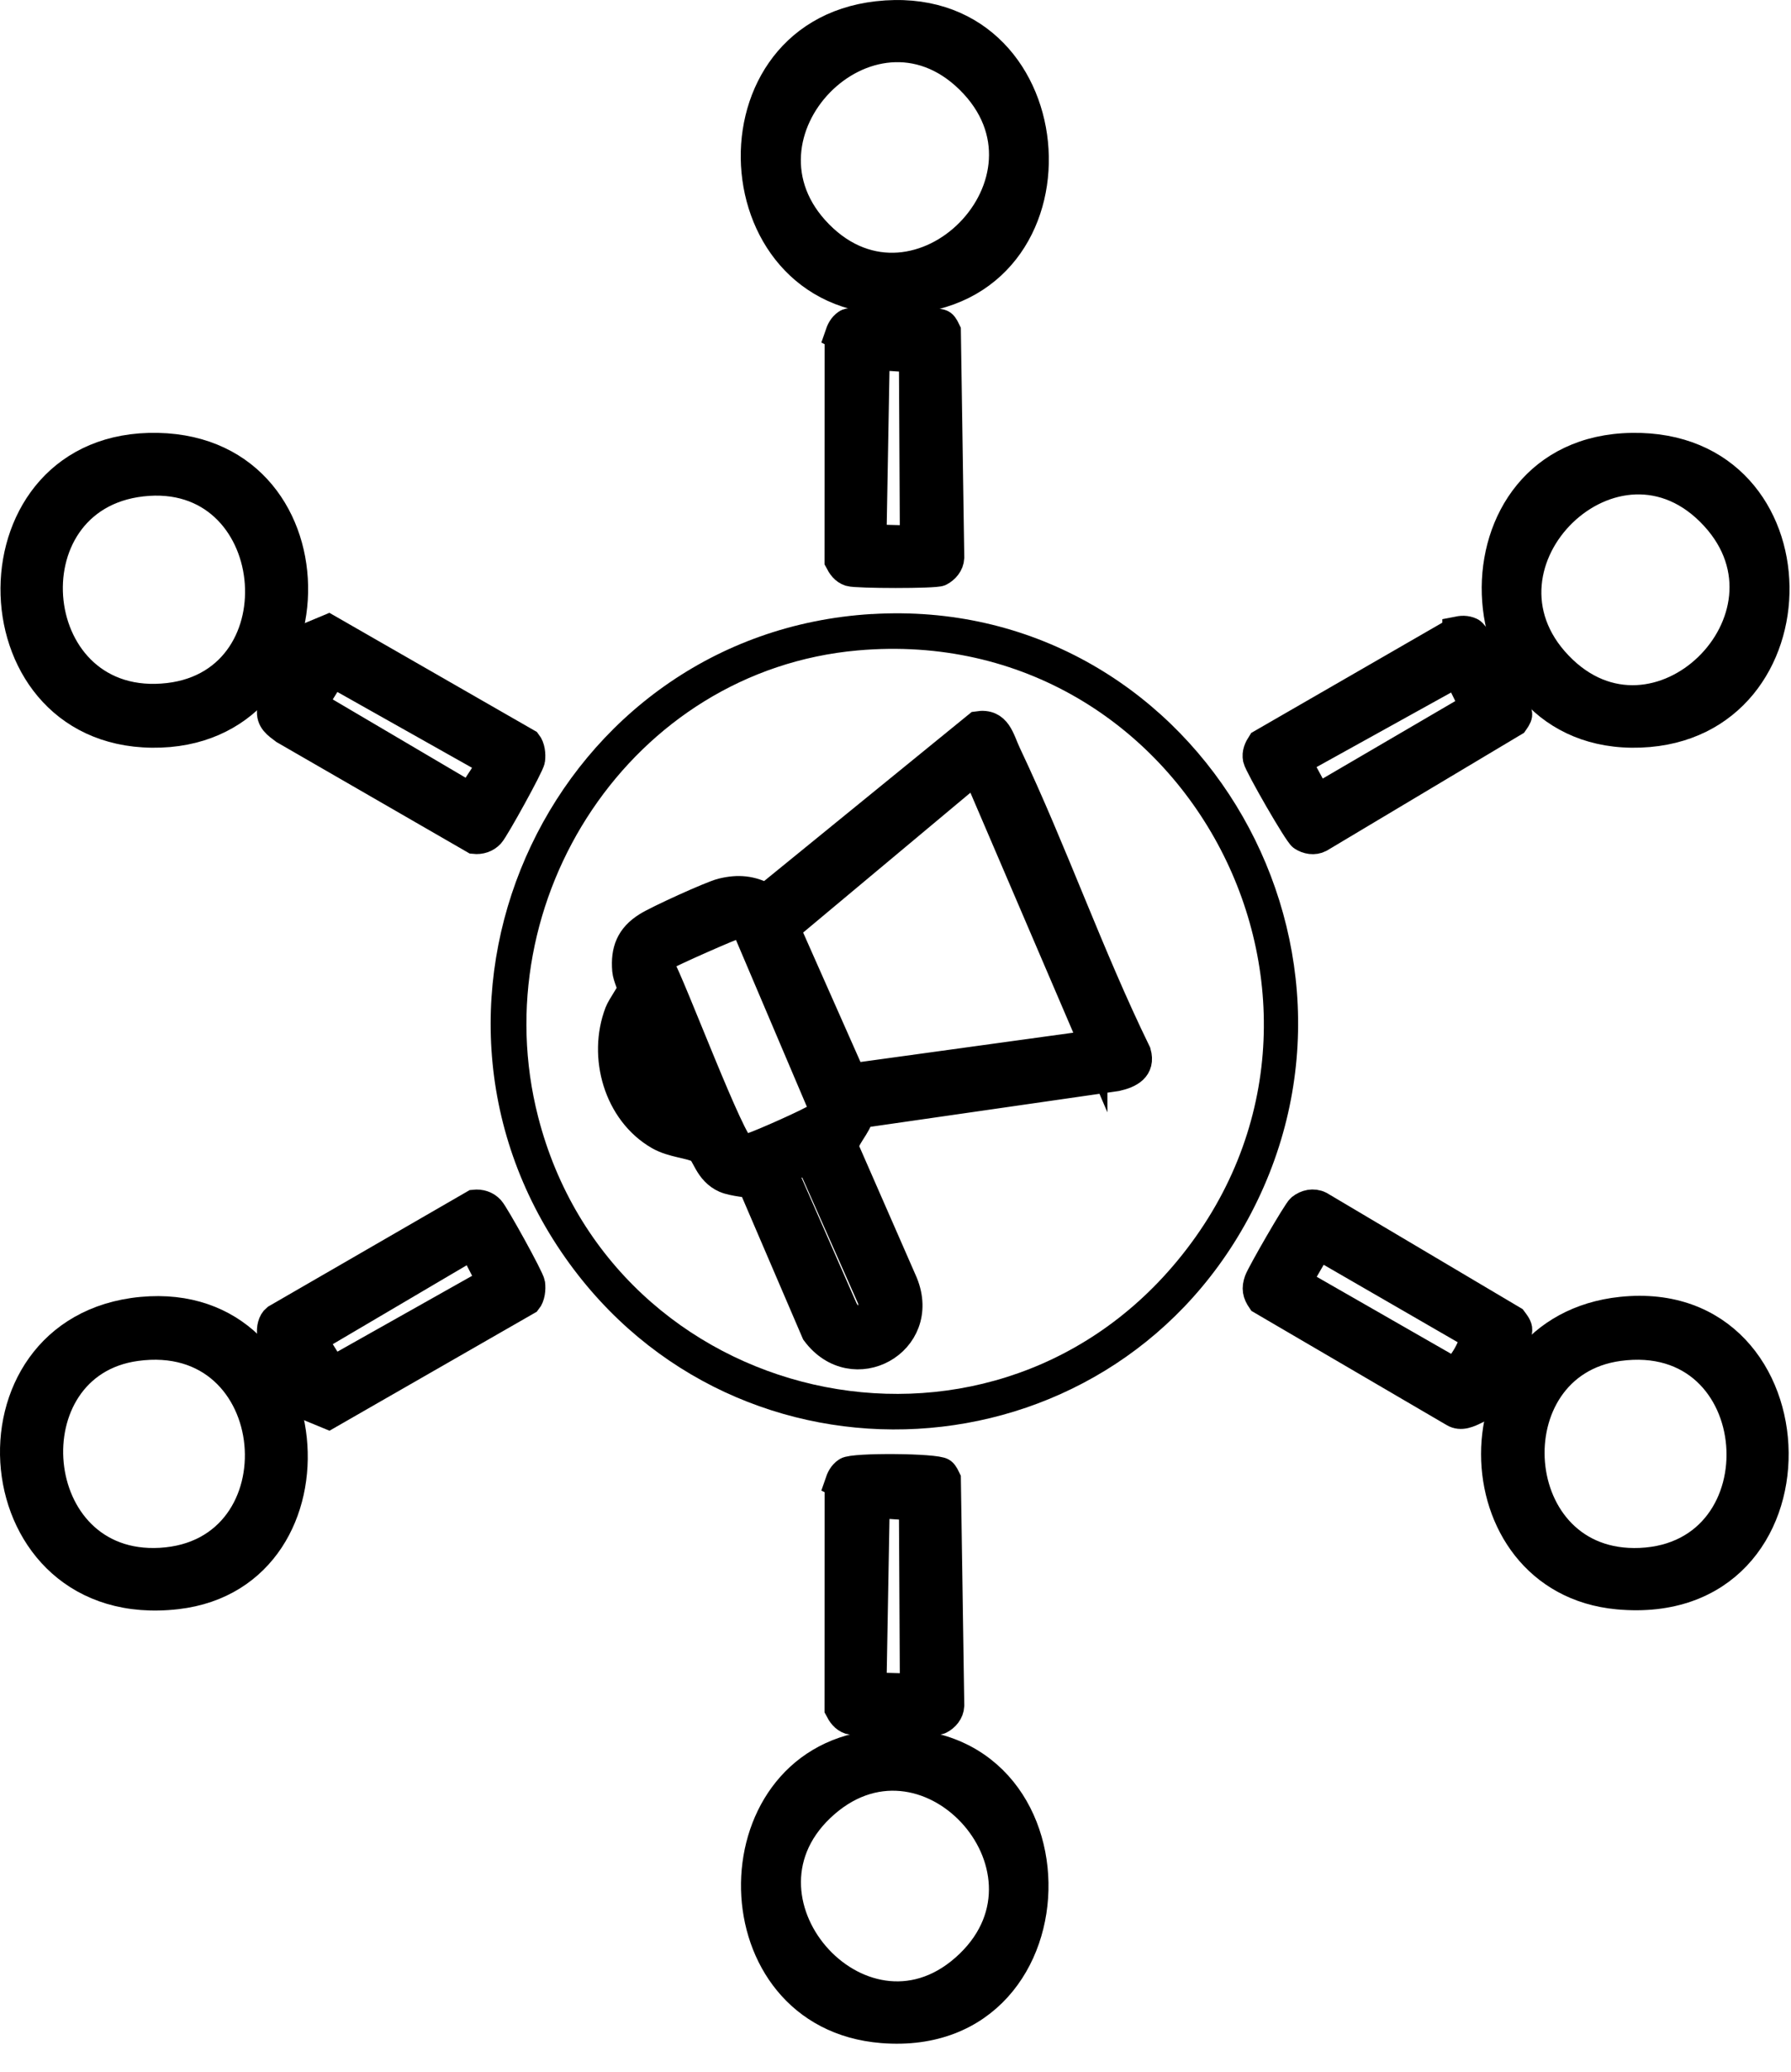
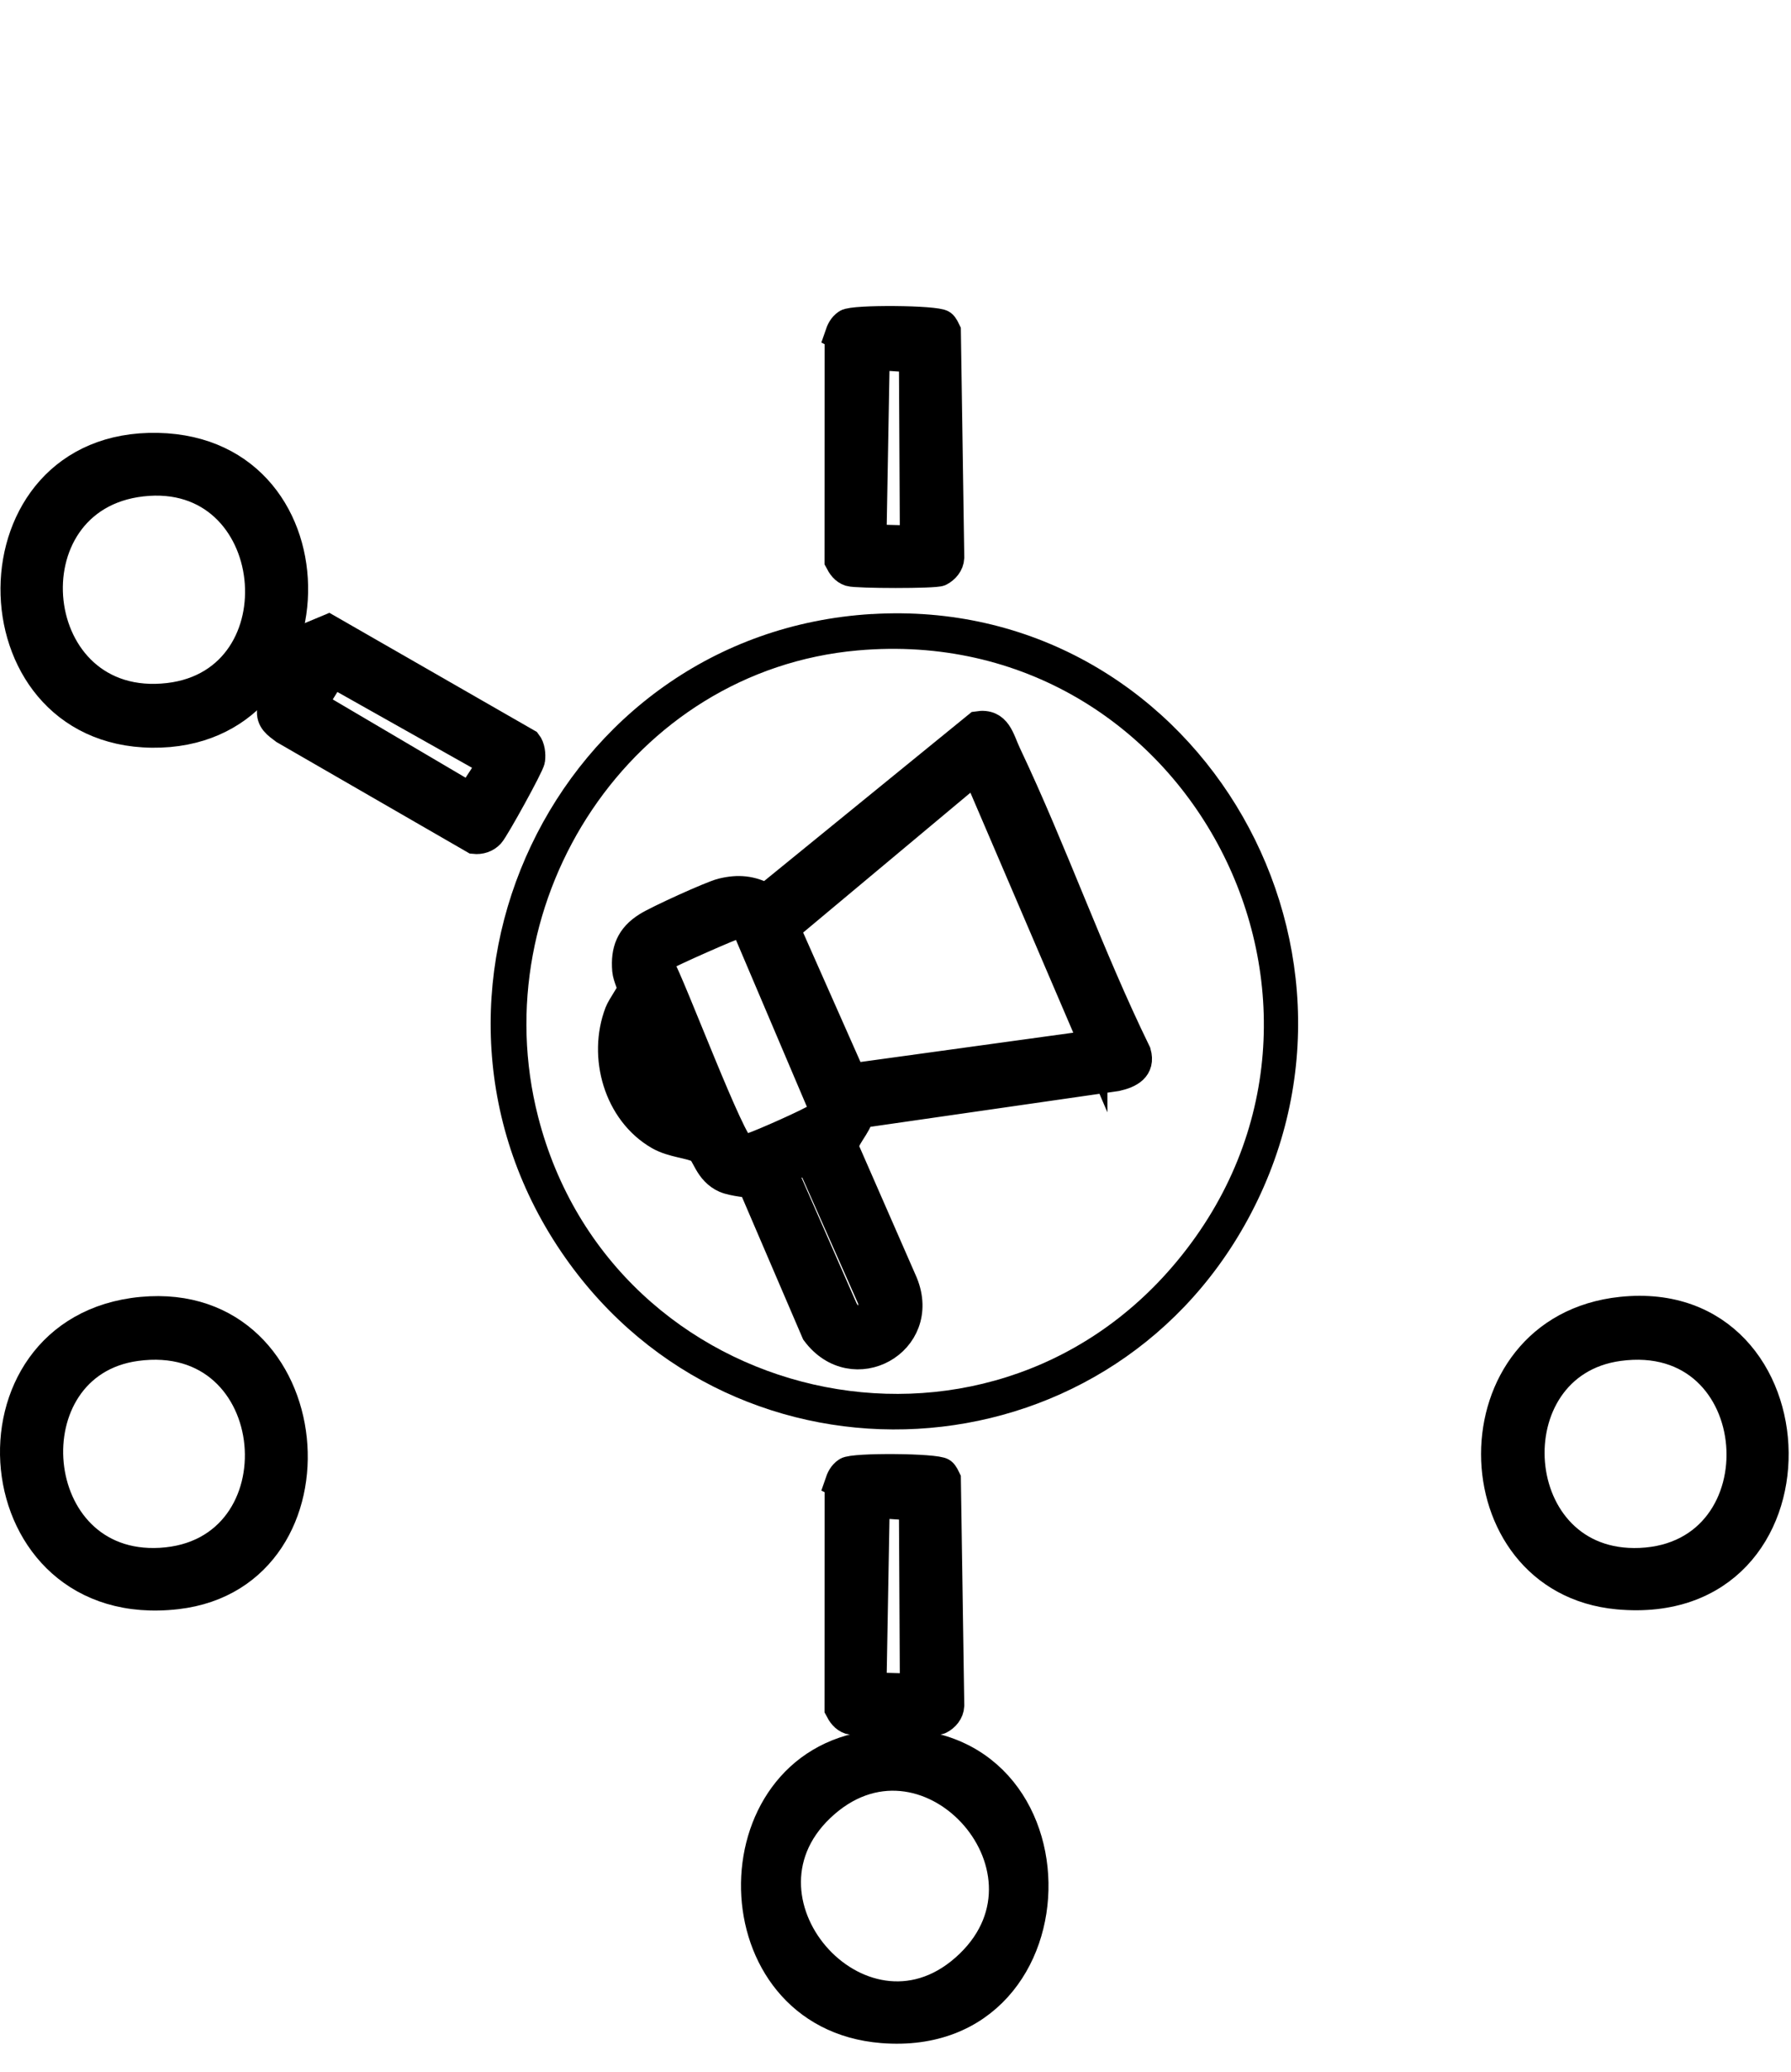
<svg xmlns="http://www.w3.org/2000/svg" width="32" height="37" viewBox="0 0 32 37" fill="none">
  <path d="M15.578 10.967C21.272 10.625 24.999 16.814 22.293 21.781C19.742 26.465 13.174 26.835 10.1 22.462C6.835 17.819 9.911 11.306 15.578 10.966V10.967ZM15.328 11.616C11.282 11.972 8.619 16.066 9.615 19.947C10.941 25.116 17.602 26.665 21.034 22.519C24.795 17.976 21.239 11.095 15.328 11.616Z" fill="black" />
-   <path d="M29.158 7.981C32.552 7.927 32.555 12.978 29.309 13.102C25.985 13.229 25.794 8.032 29.158 7.981ZM27.85 11.884C29.588 13.69 32.294 11.039 30.632 9.226C28.886 7.322 26.089 10.055 27.85 11.884Z" fill="black" stroke="black" stroke-width="0.5" stroke-miterlimit="10" />
  <path d="M15.576 31.156C19.414 30.669 19.428 36.532 15.764 36.239C12.781 36.002 12.746 31.514 15.576 31.156ZM17.319 35.073C19.106 33.349 16.509 30.526 14.661 32.29C12.872 33.996 15.475 36.853 17.319 35.073Z" fill="black" stroke="black" stroke-width="0.5" stroke-miterlimit="10" />
-   <path d="M15.676 0.271C19.089 -0.115 19.532 5.056 16.261 5.354C12.863 5.664 12.486 0.632 15.676 0.271ZM17.319 1.423C15.536 -0.326 12.877 2.4 14.635 4.181C16.407 5.977 19.142 3.214 17.319 1.423Z" fill="black" stroke="black" stroke-width="0.5" stroke-miterlimit="10" />
  <path d="M2.818 7.981C6.142 8.051 6.025 13.14 2.719 13.104C-0.567 13.069 -0.589 7.908 2.818 7.981ZM2.533 8.617C0.069 8.899 0.446 12.746 3.013 12.447C5.414 12.166 5.044 8.33 2.533 8.617Z" fill="black" stroke="black" stroke-width="0.5" stroke-miterlimit="10" />
  <path d="M2.533 23.411C5.815 23.105 6.24 28.13 3.163 28.49C-0.39 28.904 -0.803 23.724 2.533 23.411ZM2.431 24.058C0.159 24.37 0.445 28.03 2.867 27.893C5.425 27.748 5.117 23.688 2.431 24.058Z" fill="black" stroke="black" stroke-width="0.5" stroke-miterlimit="10" />
  <path d="M28.97 23.41C32.546 23.035 32.717 28.846 28.906 28.493C26.004 28.223 25.937 23.728 28.97 23.41ZM28.92 24.058C26.651 24.37 26.887 27.998 29.305 27.895C31.881 27.784 31.619 23.688 28.92 24.058Z" fill="black" stroke="black" stroke-width="0.5" stroke-miterlimit="10" />
  <path d="M9.426 13.265C9.489 13.345 9.502 13.473 9.489 13.572C9.477 13.67 8.848 14.807 8.764 14.898C8.688 14.98 8.581 15.013 8.471 15.001L5.077 13.043C4.946 12.944 4.822 12.866 4.843 12.682C4.874 12.407 5.488 11.662 5.59 11.339L5.868 11.223L9.426 13.265ZM8.44 14.249C8.433 14.052 8.822 13.733 8.696 13.573L5.942 12.023L5.598 12.577L8.44 14.251V14.249Z" fill="black" stroke="black" stroke-width="0.5" stroke-miterlimit="10" />
-   <path d="M26.02 11.263C26.114 11.244 26.192 11.236 26.283 11.279C26.414 11.339 27.146 12.632 27.126 12.767C27.119 12.815 27.083 12.86 27.055 12.901L23.582 14.975C23.479 15.029 23.358 15.006 23.266 14.946C23.183 14.893 22.485 13.677 22.457 13.553C22.435 13.448 22.479 13.36 22.533 13.276L26.02 11.265V11.263ZM23.536 14.251L26.329 12.619L26.035 12.022L23.185 13.601L23.536 14.249V14.251Z" fill="black" stroke="black" stroke-width="0.5" stroke-miterlimit="10" />
  <path d="M14.982 5.992C15.013 5.901 15.044 5.829 15.127 5.772C15.245 5.689 16.732 5.701 16.837 5.786C16.876 5.816 16.896 5.87 16.918 5.914L16.979 9.959C16.973 10.075 16.893 10.168 16.795 10.219C16.707 10.264 15.305 10.26 15.184 10.222C15.082 10.189 15.028 10.107 14.982 10.018L14.984 5.993L14.982 5.992ZM16.328 9.637L16.311 6.402L15.647 6.358L15.589 9.616L16.327 9.636L16.328 9.637Z" fill="black" stroke="black" stroke-width="0.5" stroke-miterlimit="10" />
  <path d="M14.982 26.495C15.013 26.404 15.044 26.332 15.127 26.275C15.245 26.192 16.732 26.204 16.837 26.289C16.876 26.319 16.896 26.373 16.918 26.417L16.979 30.462C16.973 30.578 16.893 30.672 16.795 30.722C16.707 30.767 15.305 30.764 15.184 30.725C15.082 30.692 15.028 30.61 14.982 30.521L14.984 26.496L14.982 26.495ZM16.328 30.14L16.311 26.905L15.647 26.861L15.589 30.119L16.327 30.14L16.328 30.14Z" fill="black" stroke="black" stroke-width="0.5" stroke-miterlimit="10" />
-   <path d="M9.426 23.233L5.869 25.274L5.59 25.159C5.487 24.834 4.874 24.096 4.843 23.817C4.833 23.724 4.854 23.604 4.929 23.544L8.471 21.497C8.583 21.485 8.688 21.517 8.764 21.6C8.848 21.691 9.478 22.828 9.49 22.926C9.502 23.024 9.49 23.155 9.426 23.233ZM8.44 22.247L5.598 23.921L5.943 24.475L8.697 22.925L8.722 22.796L8.44 22.247Z" fill="black" stroke="black" stroke-width="0.5" stroke-miterlimit="10" />
-   <path d="M26.37 25.183C26.248 25.243 26.104 25.314 25.973 25.235L22.533 23.224C22.448 23.1 22.431 23.011 22.481 22.871C22.526 22.744 23.167 21.631 23.238 21.574C23.336 21.495 23.465 21.466 23.582 21.523L27.035 23.57C27.069 23.616 27.117 23.673 27.126 23.731C27.16 23.962 26.465 24.892 26.372 25.181L26.37 25.183ZM23.184 22.895L25.968 24.49C26.045 24.497 26.429 23.936 26.284 23.821L23.559 22.247L23.184 22.895Z" fill="black" stroke="black" stroke-width="0.5" stroke-miterlimit="10" />
  <path d="M13.433 21.154C13.412 21.141 13.102 21.118 12.956 21.056C12.645 20.92 12.609 20.588 12.49 20.523C12.327 20.435 12.019 20.428 11.774 20.289C11.033 19.864 10.754 18.866 11.052 18.085C11.098 17.965 11.274 17.731 11.281 17.666C11.286 17.609 11.2 17.457 11.188 17.327C11.159 16.976 11.253 16.732 11.556 16.541C11.736 16.425 12.707 15.982 12.899 15.935C13.194 15.863 13.426 15.887 13.689 16.028L17.467 12.952C17.826 12.895 17.871 13.202 17.997 13.468C18.826 15.216 19.466 17.058 20.316 18.799C20.396 19.08 20.183 19.185 19.951 19.238L15.363 19.899C15.337 20.108 15.063 20.342 15.098 20.513L16.149 22.914C16.579 23.964 15.242 24.705 14.568 23.797L13.434 21.156L13.433 21.154ZM19.536 18.648L17.436 13.75L14.045 16.584L15.222 19.24L19.536 18.646V18.648ZM13.326 16.563C13.283 16.529 13.228 16.506 13.173 16.513C13.099 16.522 11.981 17.017 11.893 17.077C11.838 17.115 11.792 17.148 11.79 17.224C12.002 17.587 13.084 20.49 13.262 20.504C13.321 20.509 13.383 20.492 13.44 20.475C13.594 20.428 14.499 20.028 14.608 19.943C14.678 19.888 14.692 19.868 14.692 19.775L13.326 16.563ZM12.189 19.797L11.59 18.448C11.444 18.966 11.716 19.549 12.189 19.797ZM13.988 20.898L15.077 23.38C15.255 23.738 15.679 23.564 15.566 23.193L14.465 20.709L13.988 20.898Z" fill="black" stroke="black" stroke-width="0.5" stroke-miterlimit="10" />
</svg>